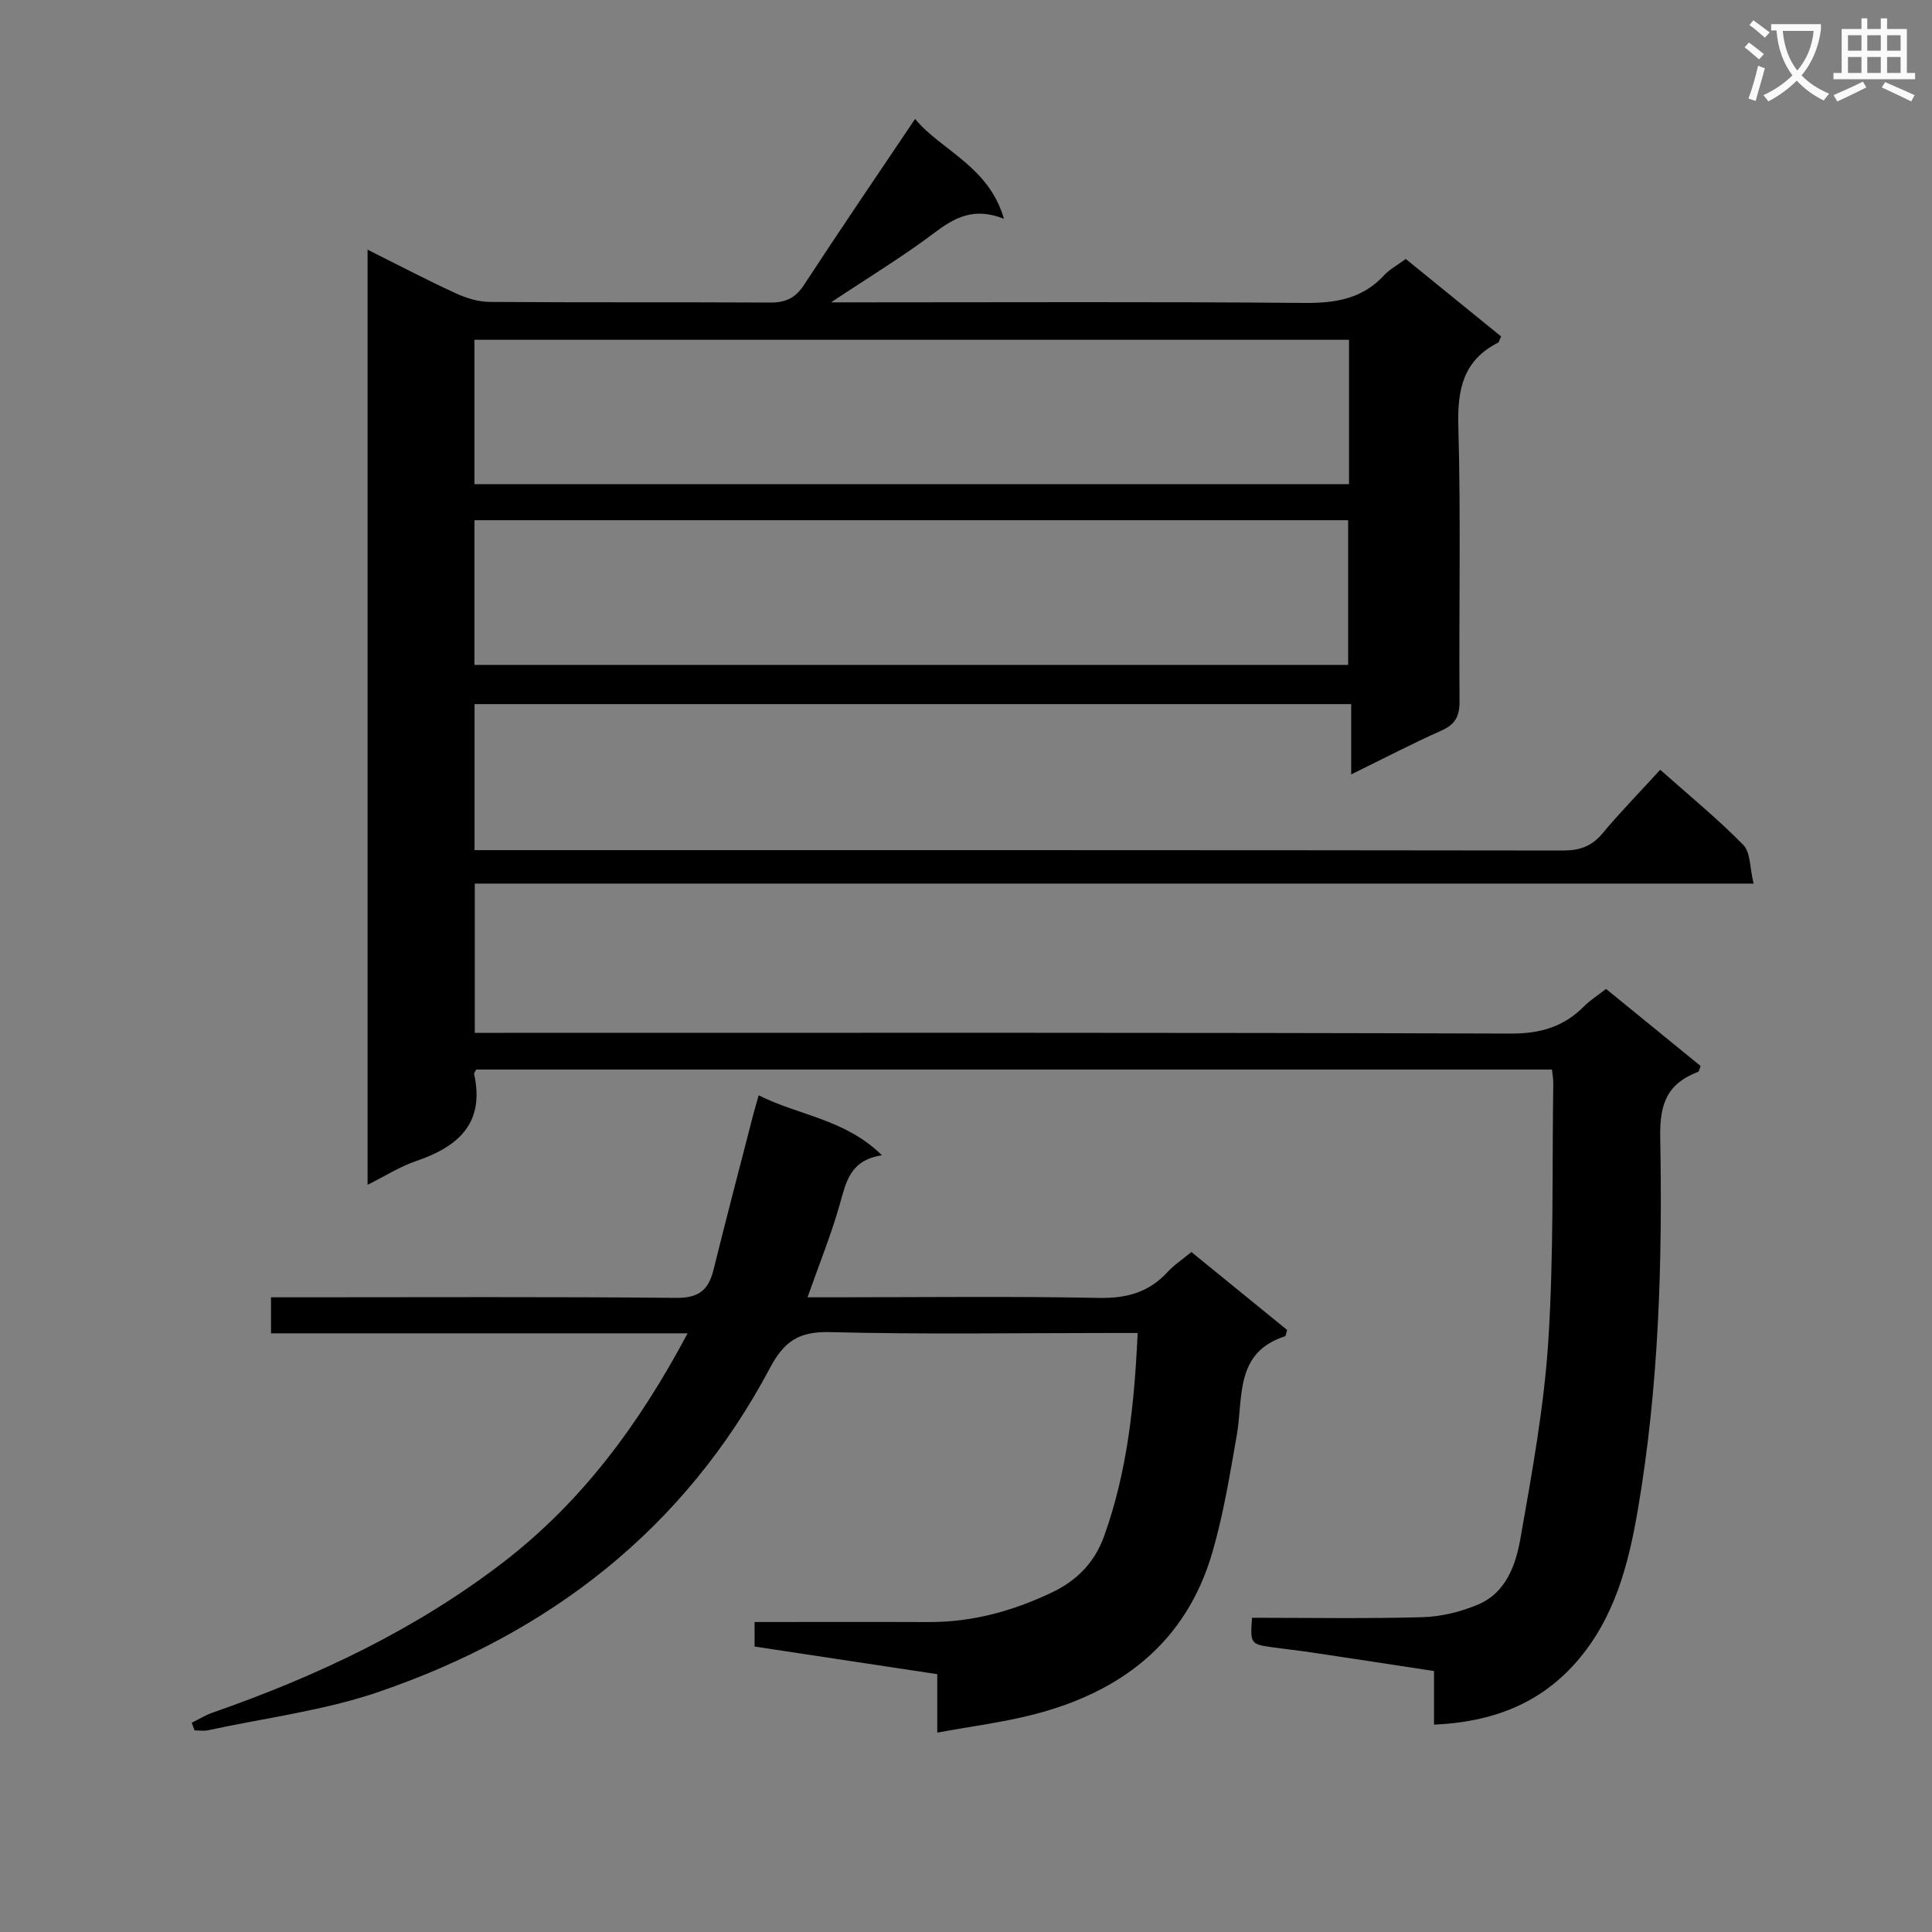
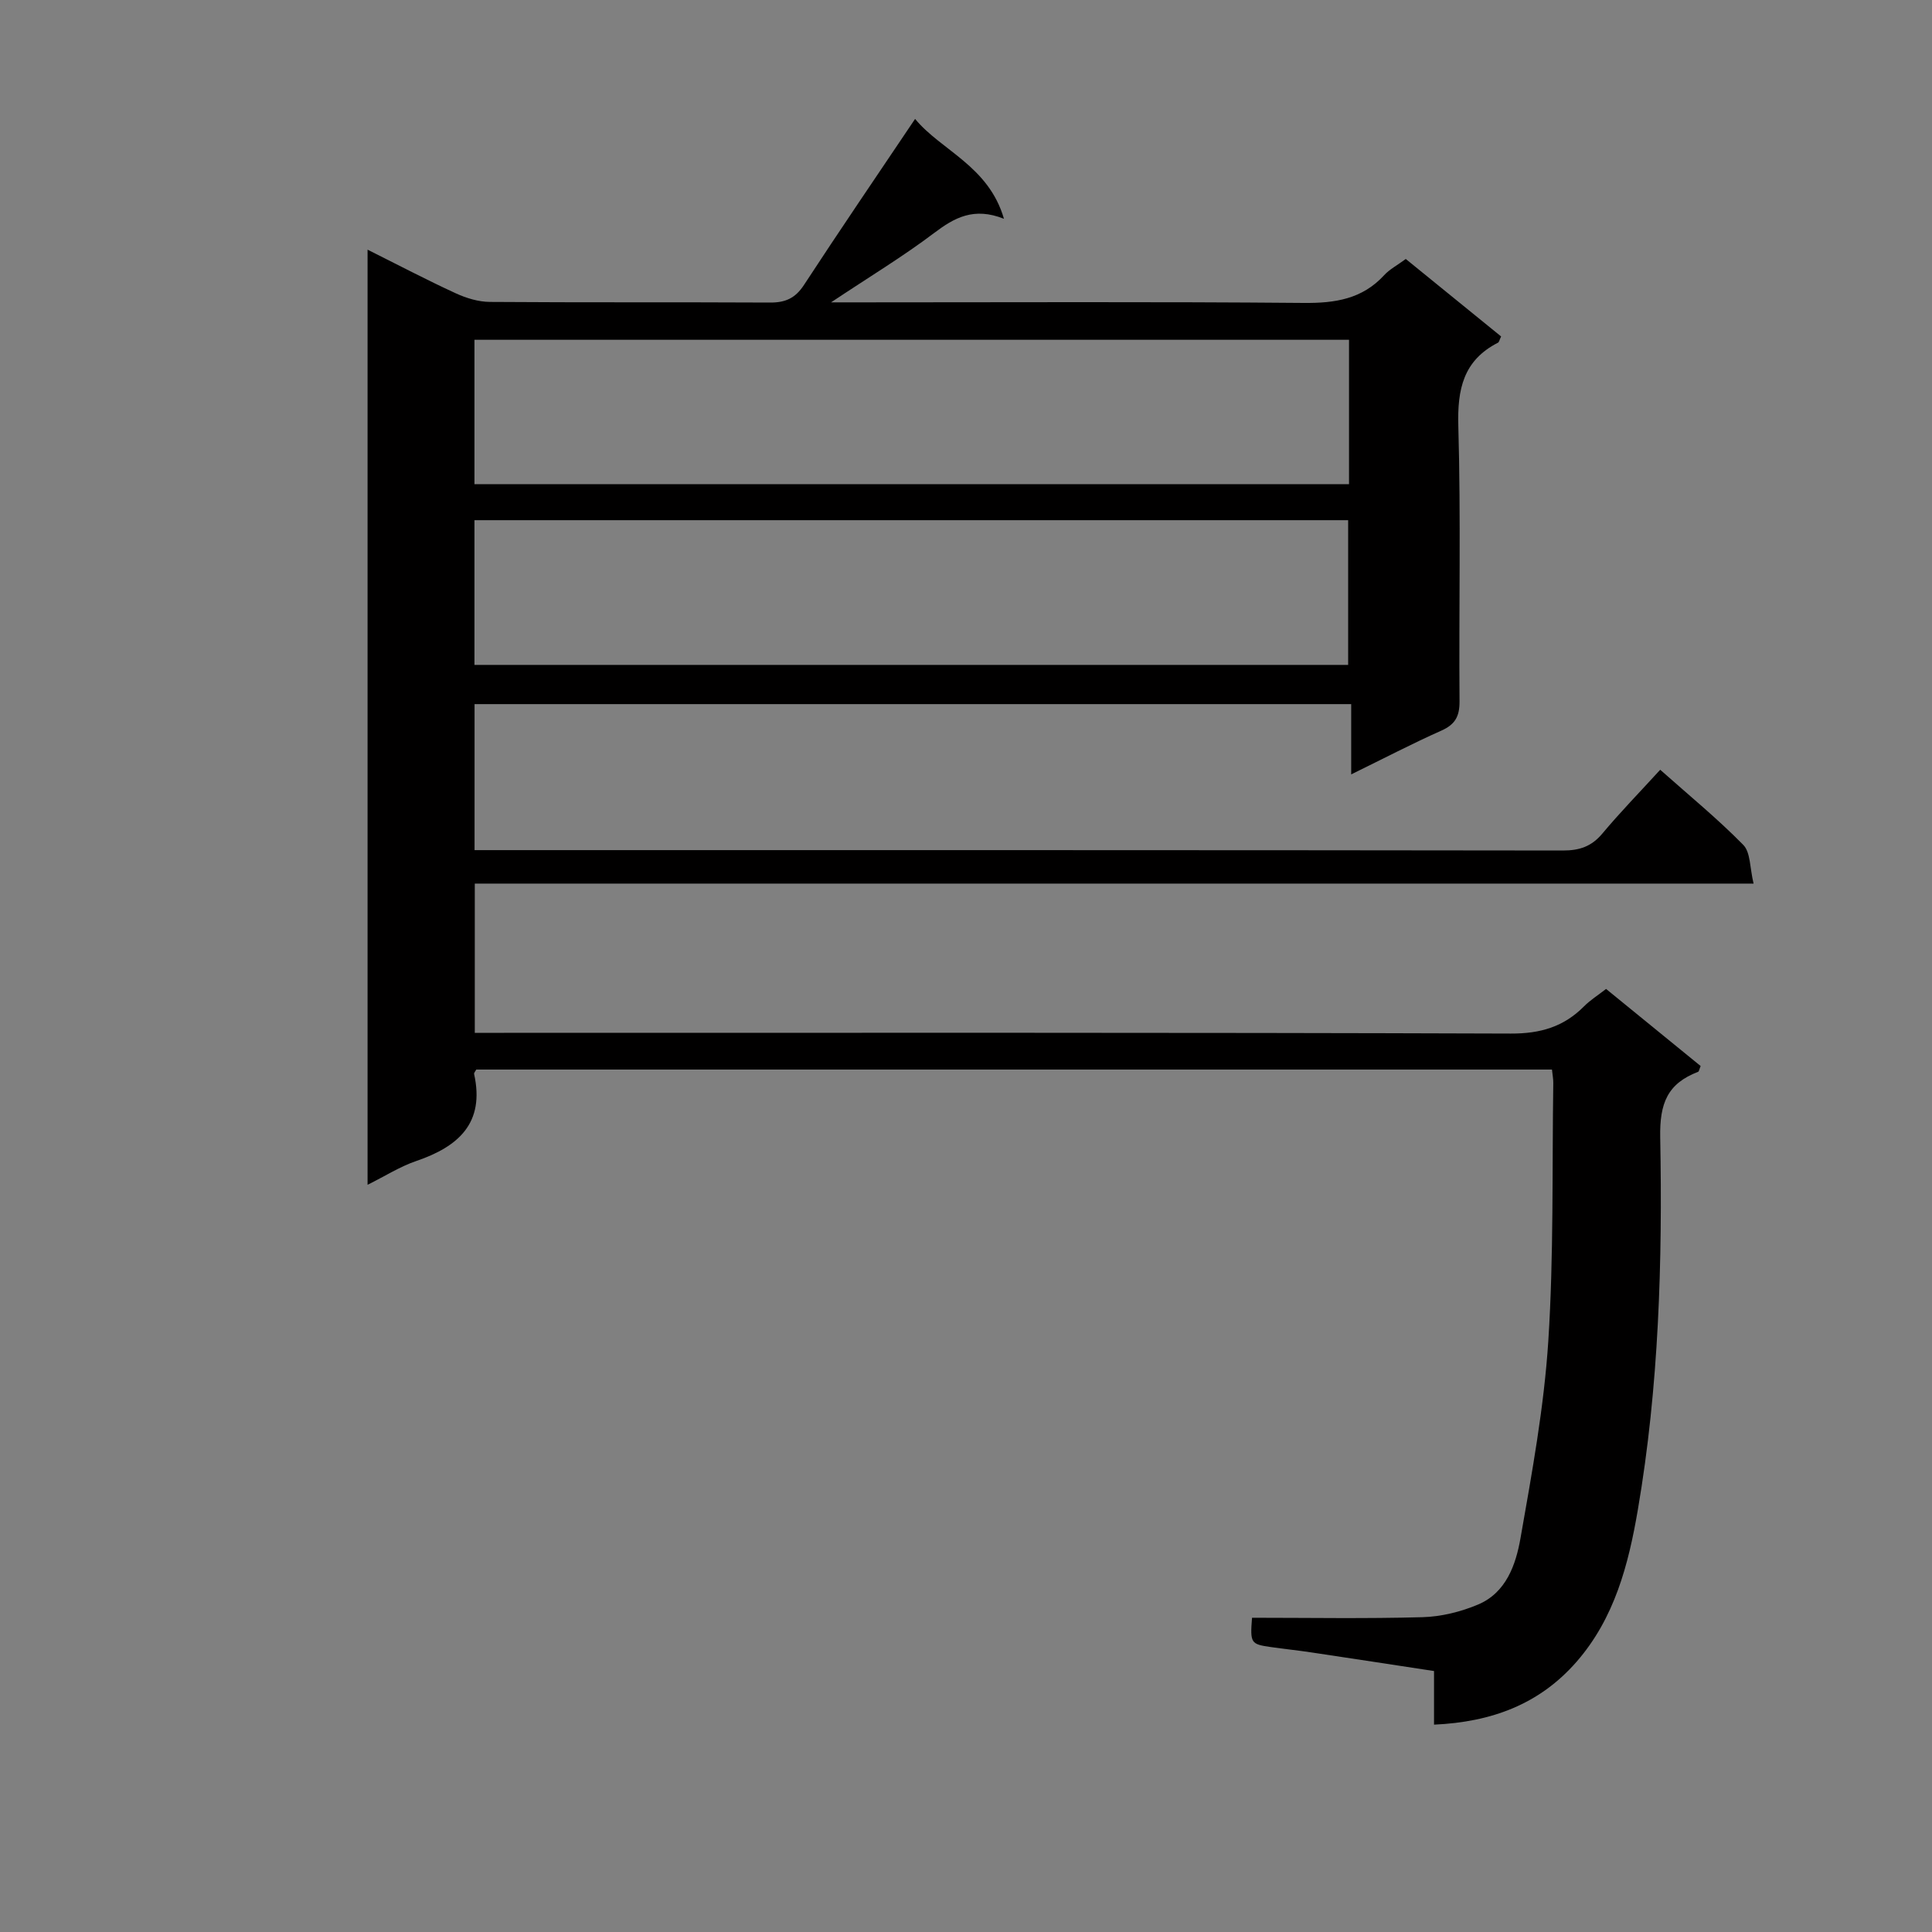
<svg xmlns="http://www.w3.org/2000/svg" enable-background="new 0 0 400 400" viewBox="0 0 400 400">
  <rect x="0" y="0" width="400" height="400" fill="#808080" stroke="none" />
-   <path d="m362.1 8.8c1.1.8 2.1 1.6 3.1 2.4l-1 1.1c-1.3-1.1-2.3-2-3-2.5zm1.9 4.8c.5.2.9.4 1.4.5-.6 2.3-1.3 4.5-1.9 6.8l-1.5-.5c.8-2.1 1.4-4.3 2-6.8zm-1-9.4c1.3.9 2.4 1.8 3.4 2.5l-1 1.1c-1.4-1.2-2.4-2.1-3.2-2.6zm3.7 2.2v-1.4h10.3v1.2c-.5 3.6-1.8 6.8-4 9.4 1.5 1.6 3.4 2.8 5.7 3.8-.3.4-.7.8-1.1 1.4-2.3-1.1-4.1-2.5-5.6-4.1-1.6 1.6-3.6 3.1-5.9 4.3-.3-.5-.7-.9-1-1.3 2.4-1.1 4.4-2.5 6-4.1-1.9-2.5-3-5.6-3.3-9.3h-1.1zm8.8 0h-6.4c.3 3.3 1.3 6 3 8.2 2-2.3 3.1-5.1 3.4-8.2z" fill="#fafafb" />
-   <path d="m385.3 3.8h1.3v2.2h2.8v-2.2h1.3v2.2h4.1v9.1h1.7v1.3h-16.9v-1.3h1.7v-9.1h4.1v-2.2zm.4 13.1.7 1.2c-1.8.9-3.8 1.9-6 2.9-.2-.4-.5-.8-.8-1.3 2.3-1 4.3-1.9 6.1-2.8zm-3.1-6.4h2.8v-3.2h-2.8zm0 4.6h2.8v-3.3h-2.8zm4-4.6h2.8v-3.2h-2.8zm0 4.6h2.8v-3.3h-2.8zm3.7 1.9c2.1.9 4.1 1.8 6.1 2.7l-.7 1.3c-2.2-1.1-4.2-2-6.1-2.9zm3.2-9.7h-2.8v3.2h2.8zm-2.8 7.8h2.8v-3.3h-2.8z" fill="#fafafb" />
  <g fill="#010000">
    <path d="m296.9 357.07c0-3.83 0-7.27 0-11.1-8.74-1.33-17.09-2.62-25.43-3.86-2.79-.42-5.6-.71-8.4-1.11-4.11-.59-4.26-.82-3.85-6.06 11.74 0 23.54.21 35.32-.12 3.86-.11 7.89-1.11 11.46-2.61 5.83-2.45 7.83-8.24 8.8-13.73 2.38-13.54 4.88-27.16 5.76-40.85 1.14-17.75.77-35.6 1.03-53.41.01-.81-.15-1.62-.27-2.78-74.35 0-148.54 0-222.71 0-.19.36-.5.68-.45.92 2.25 10.17-3.24 15.03-11.97 18.01-3.38 1.15-6.48 3.14-10.09 4.93 0-64.78 0-128.84 0-193.61 6.39 3.19 12.24 6.27 18.25 9.03 2.19 1.01 4.72 1.78 7.1 1.79 19.33.14 38.66.03 57.99.13 3.15.02 5.21-.89 7-3.62 7.44-11.39 15.11-22.63 23.02-34.4 5.36 6.53 15.22 9.71 18.4 20.68-6.24-2.48-10.25-.24-14.46 2.94-6.46 4.88-13.43 9.09-21.34 14.36h6.37c30.49 0 60.99-.15 91.48.12 6.5.06 12.12-.79 16.68-5.76 1.1-1.2 2.64-2 4.46-3.34 6.55 5.33 13.18 10.72 19.74 16.04-.36.74-.42 1.17-.63 1.28-7.2 3.67-8.45 9.64-8.23 17.29.54 18.98.1 37.99.25 56.98.02 3.11-.91 4.79-3.77 6.06-6.04 2.69-11.92 5.76-18.66 9.06 0-5.17 0-9.69 0-14.55-60.87 0-121.08 0-181.5 0v30.23h5.38c73.32 0 146.64-.02 219.96.08 3.46 0 5.92-.84 8.16-3.51 3.72-4.45 7.78-8.61 11.98-13.21 5.95 5.29 11.87 10.13 17.19 15.55 1.53 1.55 1.35 4.78 2.14 8.02-88.78 0-176.63 0-264.76 0v30.9h6.04c69.49 0 138.97-.09 208.46.15 6.14.02 10.95-1.4 15.16-5.64 1.27-1.28 2.85-2.27 4.56-3.6 6.62 5.39 13.15 10.71 19.58 15.96-.29.68-.33 1.13-.53 1.2-6.32 2.43-7.98 6.47-7.84 13.59.48 25.77-.27 51.57-4.63 77.07-1.94 11.36-4.82 22.45-12.68 31.47-7.69 8.81-17.6 12.49-29.52 13.03zm-17.6-286.72c-60.64 0-120.84 0-181.07 0v29.9h181.07c0-10.08 0-19.83 0-29.9zm-181.07 67.31h180.89c0-10.21 0-20.08 0-29.96-60.53 0-120.6 0-180.89 0z" />
-     <path d="m39.69 356.68c1.45-.71 2.84-1.58 4.36-2.11 21.45-7.49 41.79-17.06 59.95-30.97 16.43-12.59 28.33-28.7 38.36-47.55-29.24 0-57.61 0-86.25 0 0-2.58 0-4.65 0-7.46h5.92c25.99 0 51.98-.13 77.97.12 4.55.04 6.65-1.52 7.69-5.68 2.67-10.77 5.49-21.5 8.26-32.25.28-1.1.62-2.2 1.13-4.01 8.3 4.2 17.87 4.89 25.52 12.42-6.59 1-7.41 5.48-8.7 10.04-1.78 6.32-4.27 12.43-6.71 19.36h5.86c18.16 0 36.33-.23 54.48.13 5.76.11 10.35-1.16 14.22-5.38 1.34-1.46 3.04-2.57 4.92-4.12 6.64 5.41 13.29 10.82 19.82 16.14-.24.73-.27 1.24-.44 1.3-10.47 3.38-8.61 12.65-9.99 20.5-1.43 8.15-2.76 16.38-5.07 24.3-5.41 18.56-18.82 28.83-36.93 33.49-6.34 1.63-12.89 2.46-20.01 3.77 0-4.64 0-8.23 0-12.1-12.84-1.94-25.24-3.82-37.82-5.72 0-1.69 0-3.11 0-5.08 12.13 0 24.08-.04 36.03.01 8.99.04 17.36-2.26 25.45-6.09 5.29-2.5 8.94-6.28 10.89-11.71 4.82-13.41 6.26-27.36 6.94-42.05-2.12 0-3.9 0-5.69 0-19.33 0-38.66.32-57.98-.18-6.38-.16-9.48 1.8-12.48 7.46-17.71 33.37-45.68 54.92-80.93 67.01-11.36 3.9-23.55 5.4-35.37 7.96-.89.19-1.87.03-2.8.03-.19-.52-.4-1.05-.6-1.58z" />
  </g>
</svg>